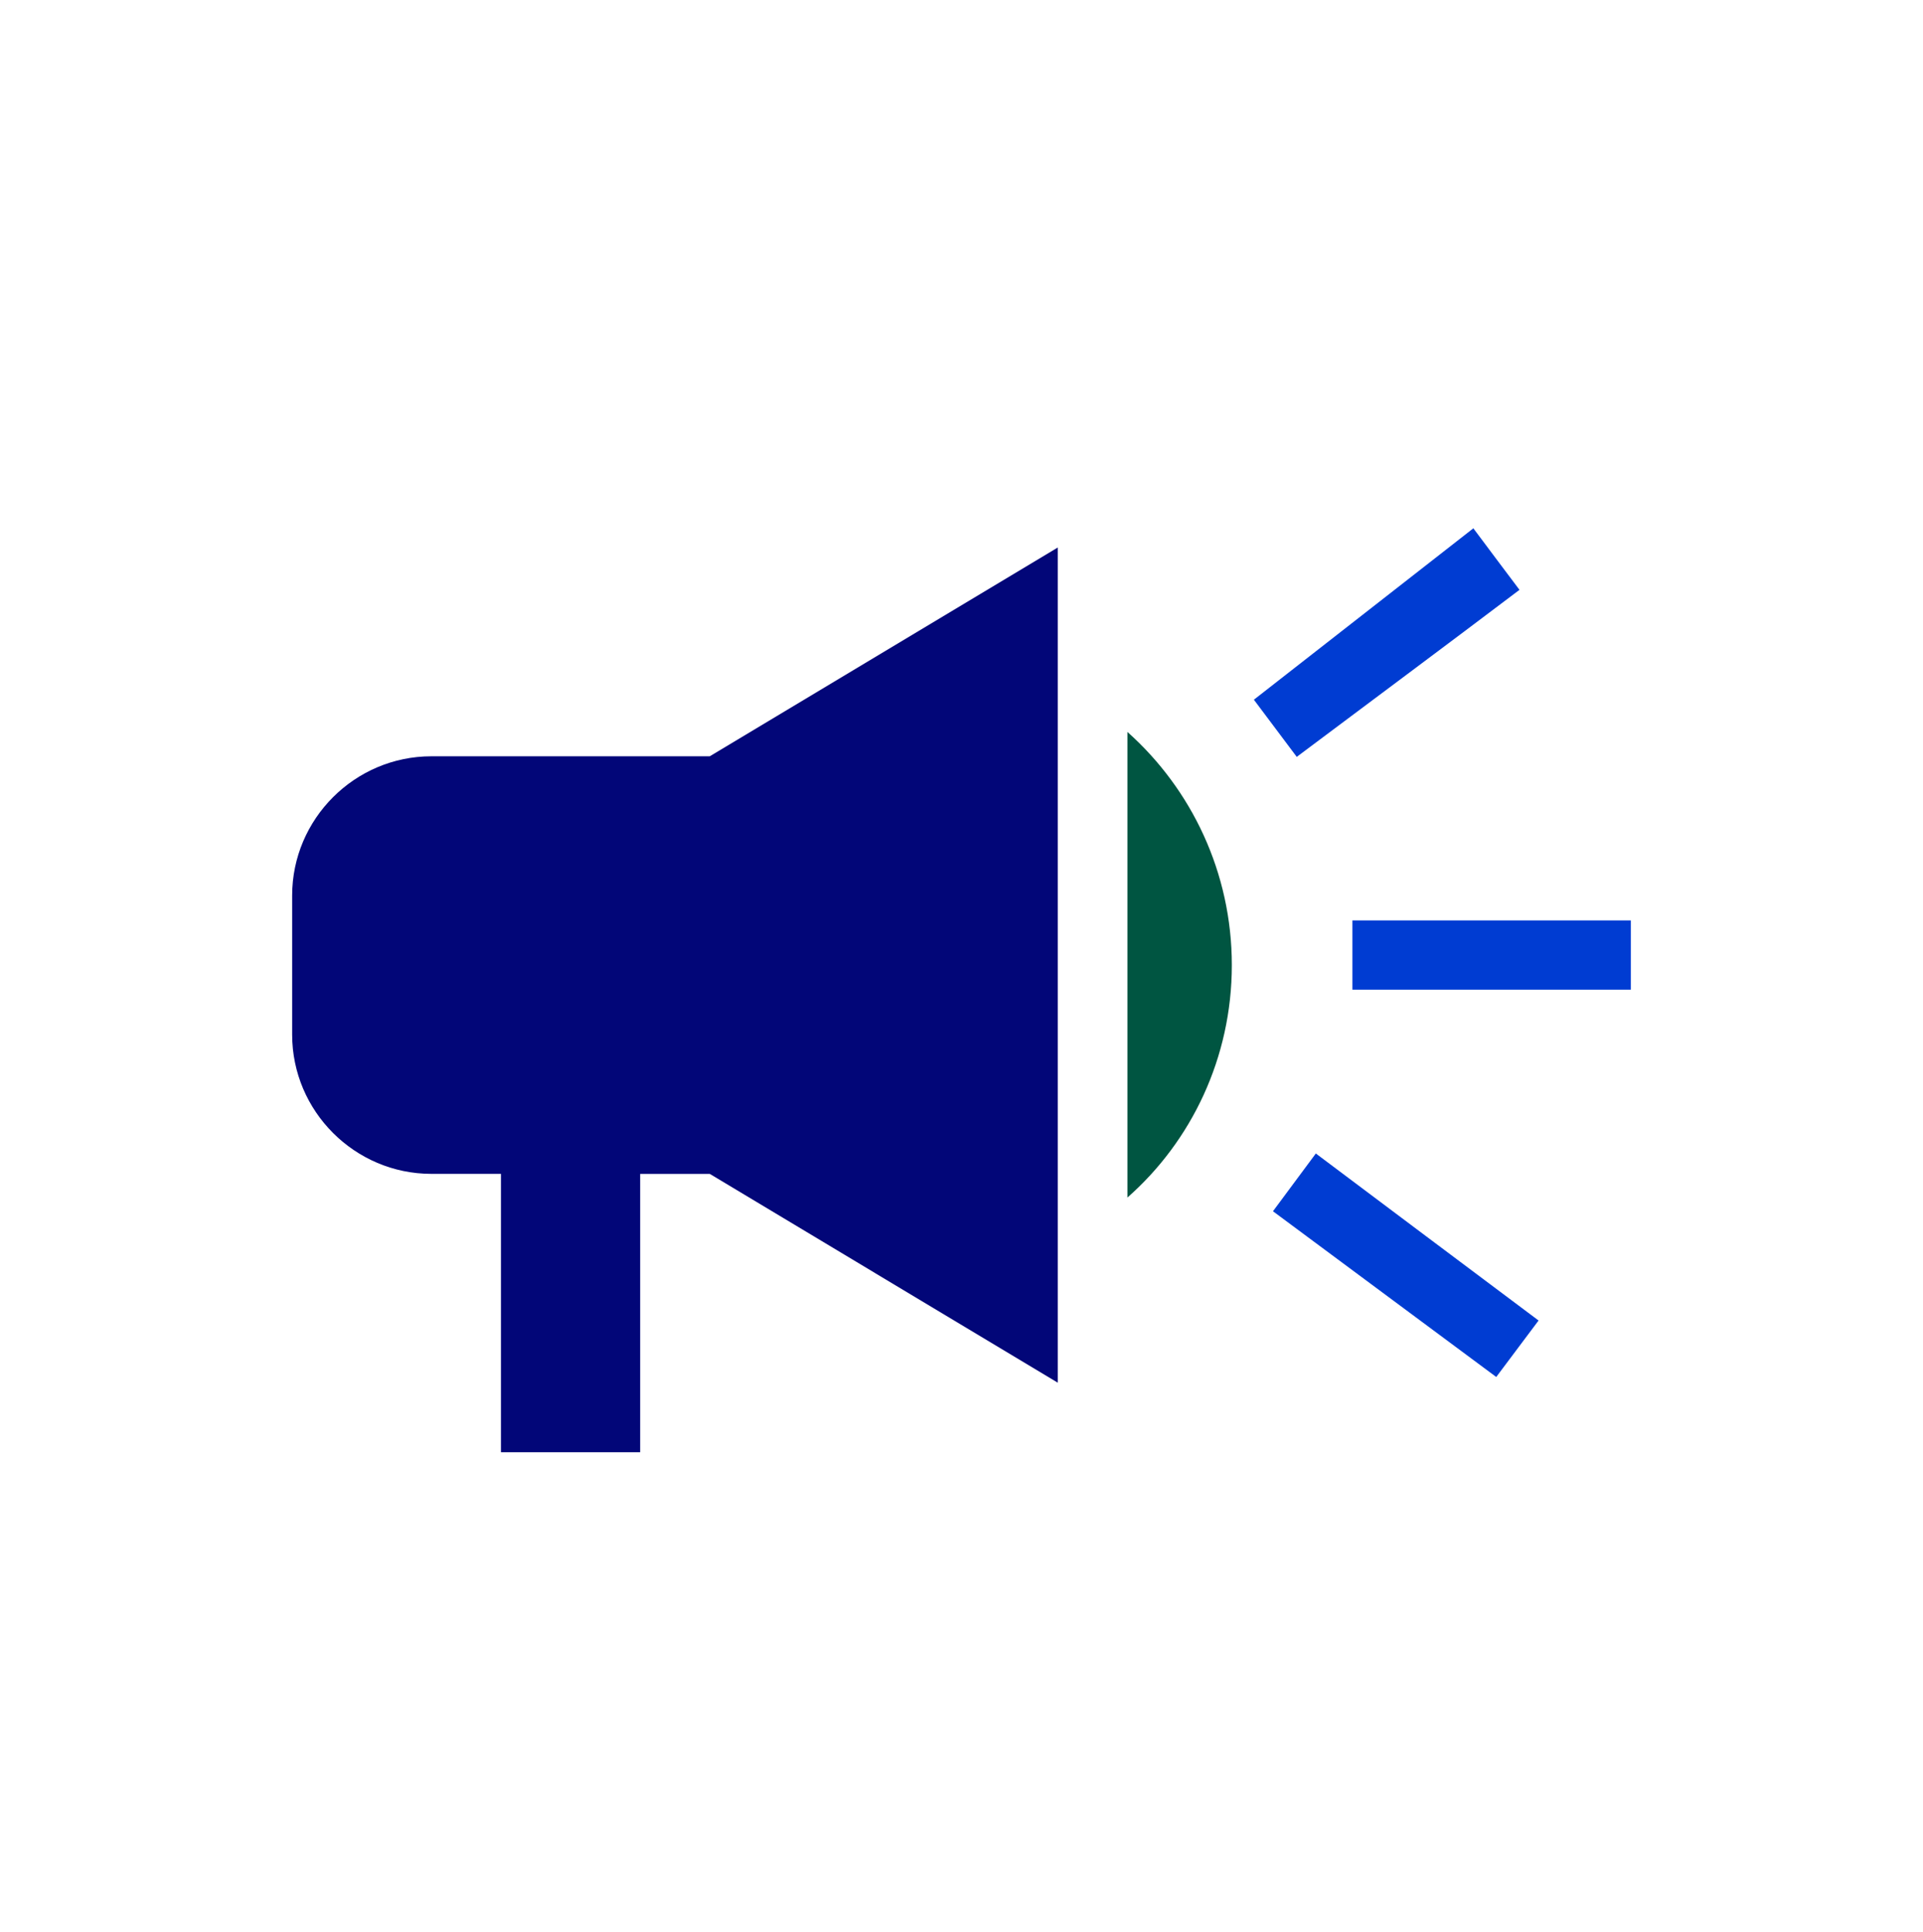
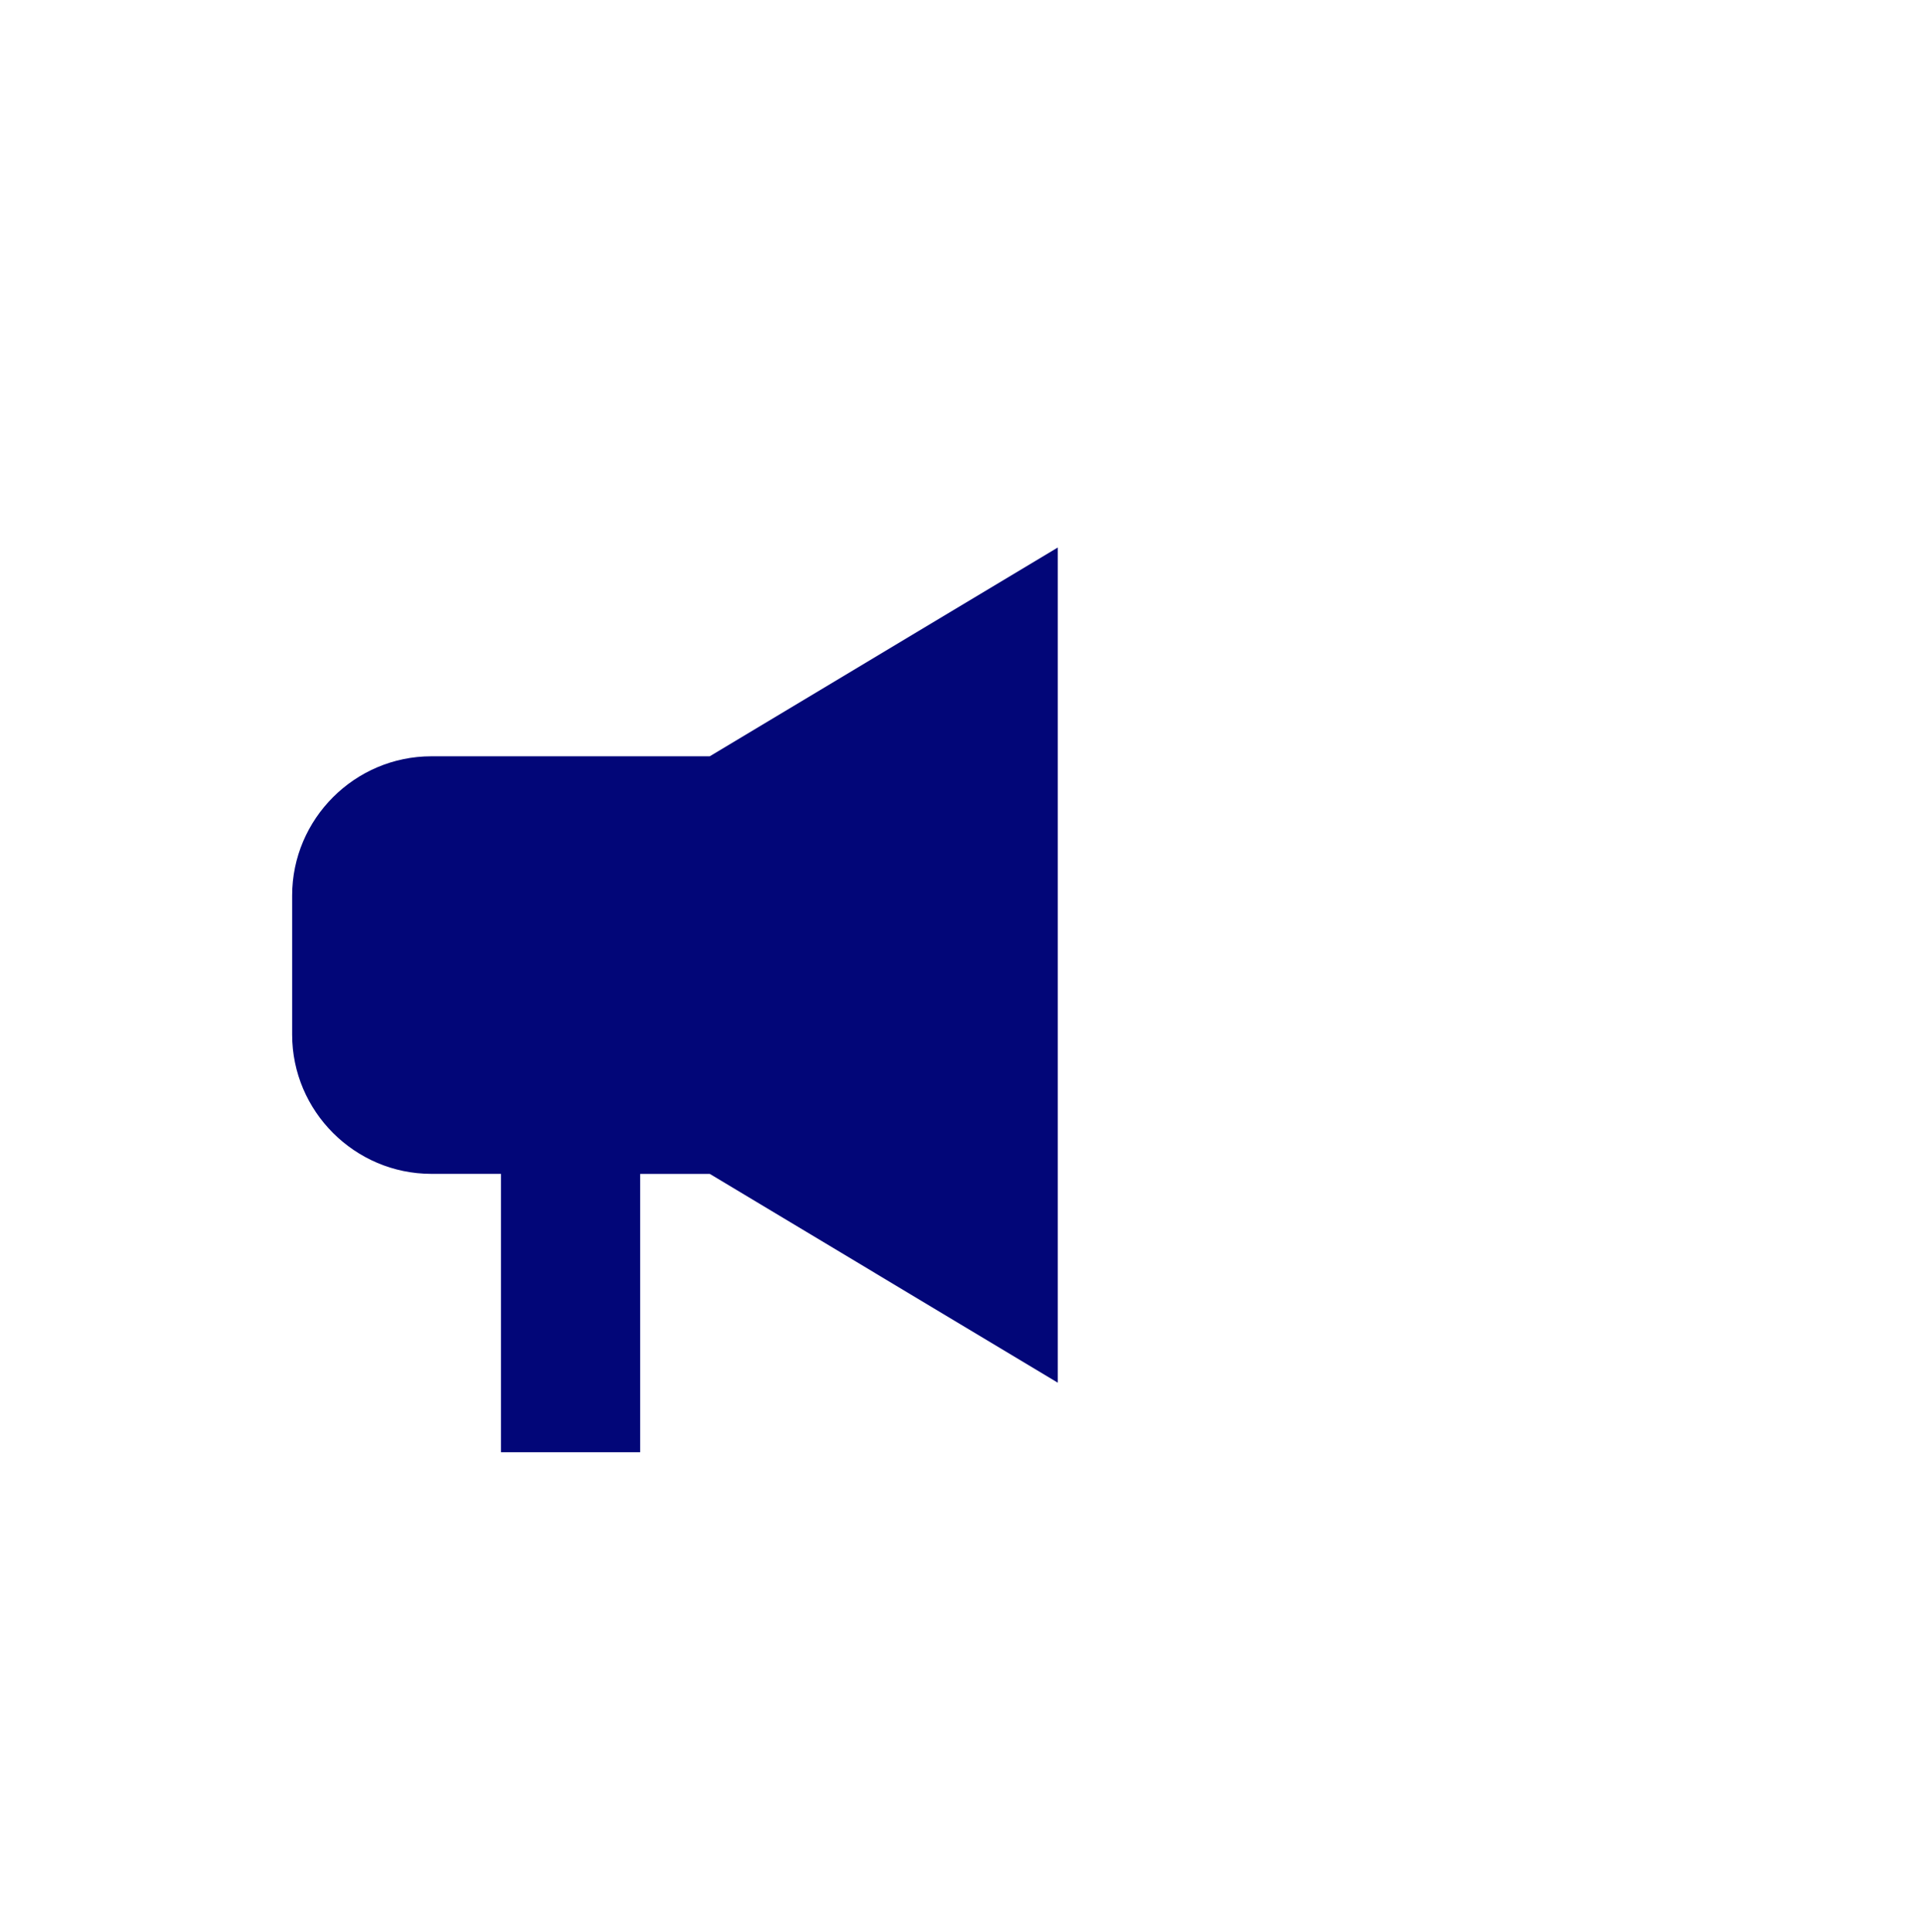
<svg xmlns="http://www.w3.org/2000/svg" width="200" height="201" viewBox="0 0 200 201" fill="none">
-   <path d="M140.657 95.74V102.943H169.615V95.74H140.657ZM155.615 143.229C157.083 141.266 158.552 139.301 160.018 137.356C152.852 131.999 143.802 125.193 136.852 119.982C135.367 121.988 133.88 123.993 132.394 125.99L155.615 143.229ZM158.033 61.353C156.433 59.234 154.835 57.092 153.235 54.953L130.409 72.782C131.894 74.769 133.381 76.758 134.867 78.727C141.817 73.516 150.865 66.782 158.033 61.353Z" fill="#003CD2" />
  <path d="M44.863 78.667C36.9 78.667 30.385 85.182 30.385 93.145V107.623C30.385 115.586 36.9 122.101 44.863 122.101H52.102V151.058H66.58V122.104H73.819L110.015 143.823V56.951L73.82 78.667H44.863Z" fill="#020678" />
-   <path d="M128.115 100.386C128.115 90.758 123.917 82.071 117.256 76.134V124.565C123.917 118.7 128.115 110.013 128.115 100.386Z" fill="#005541" />
</svg>